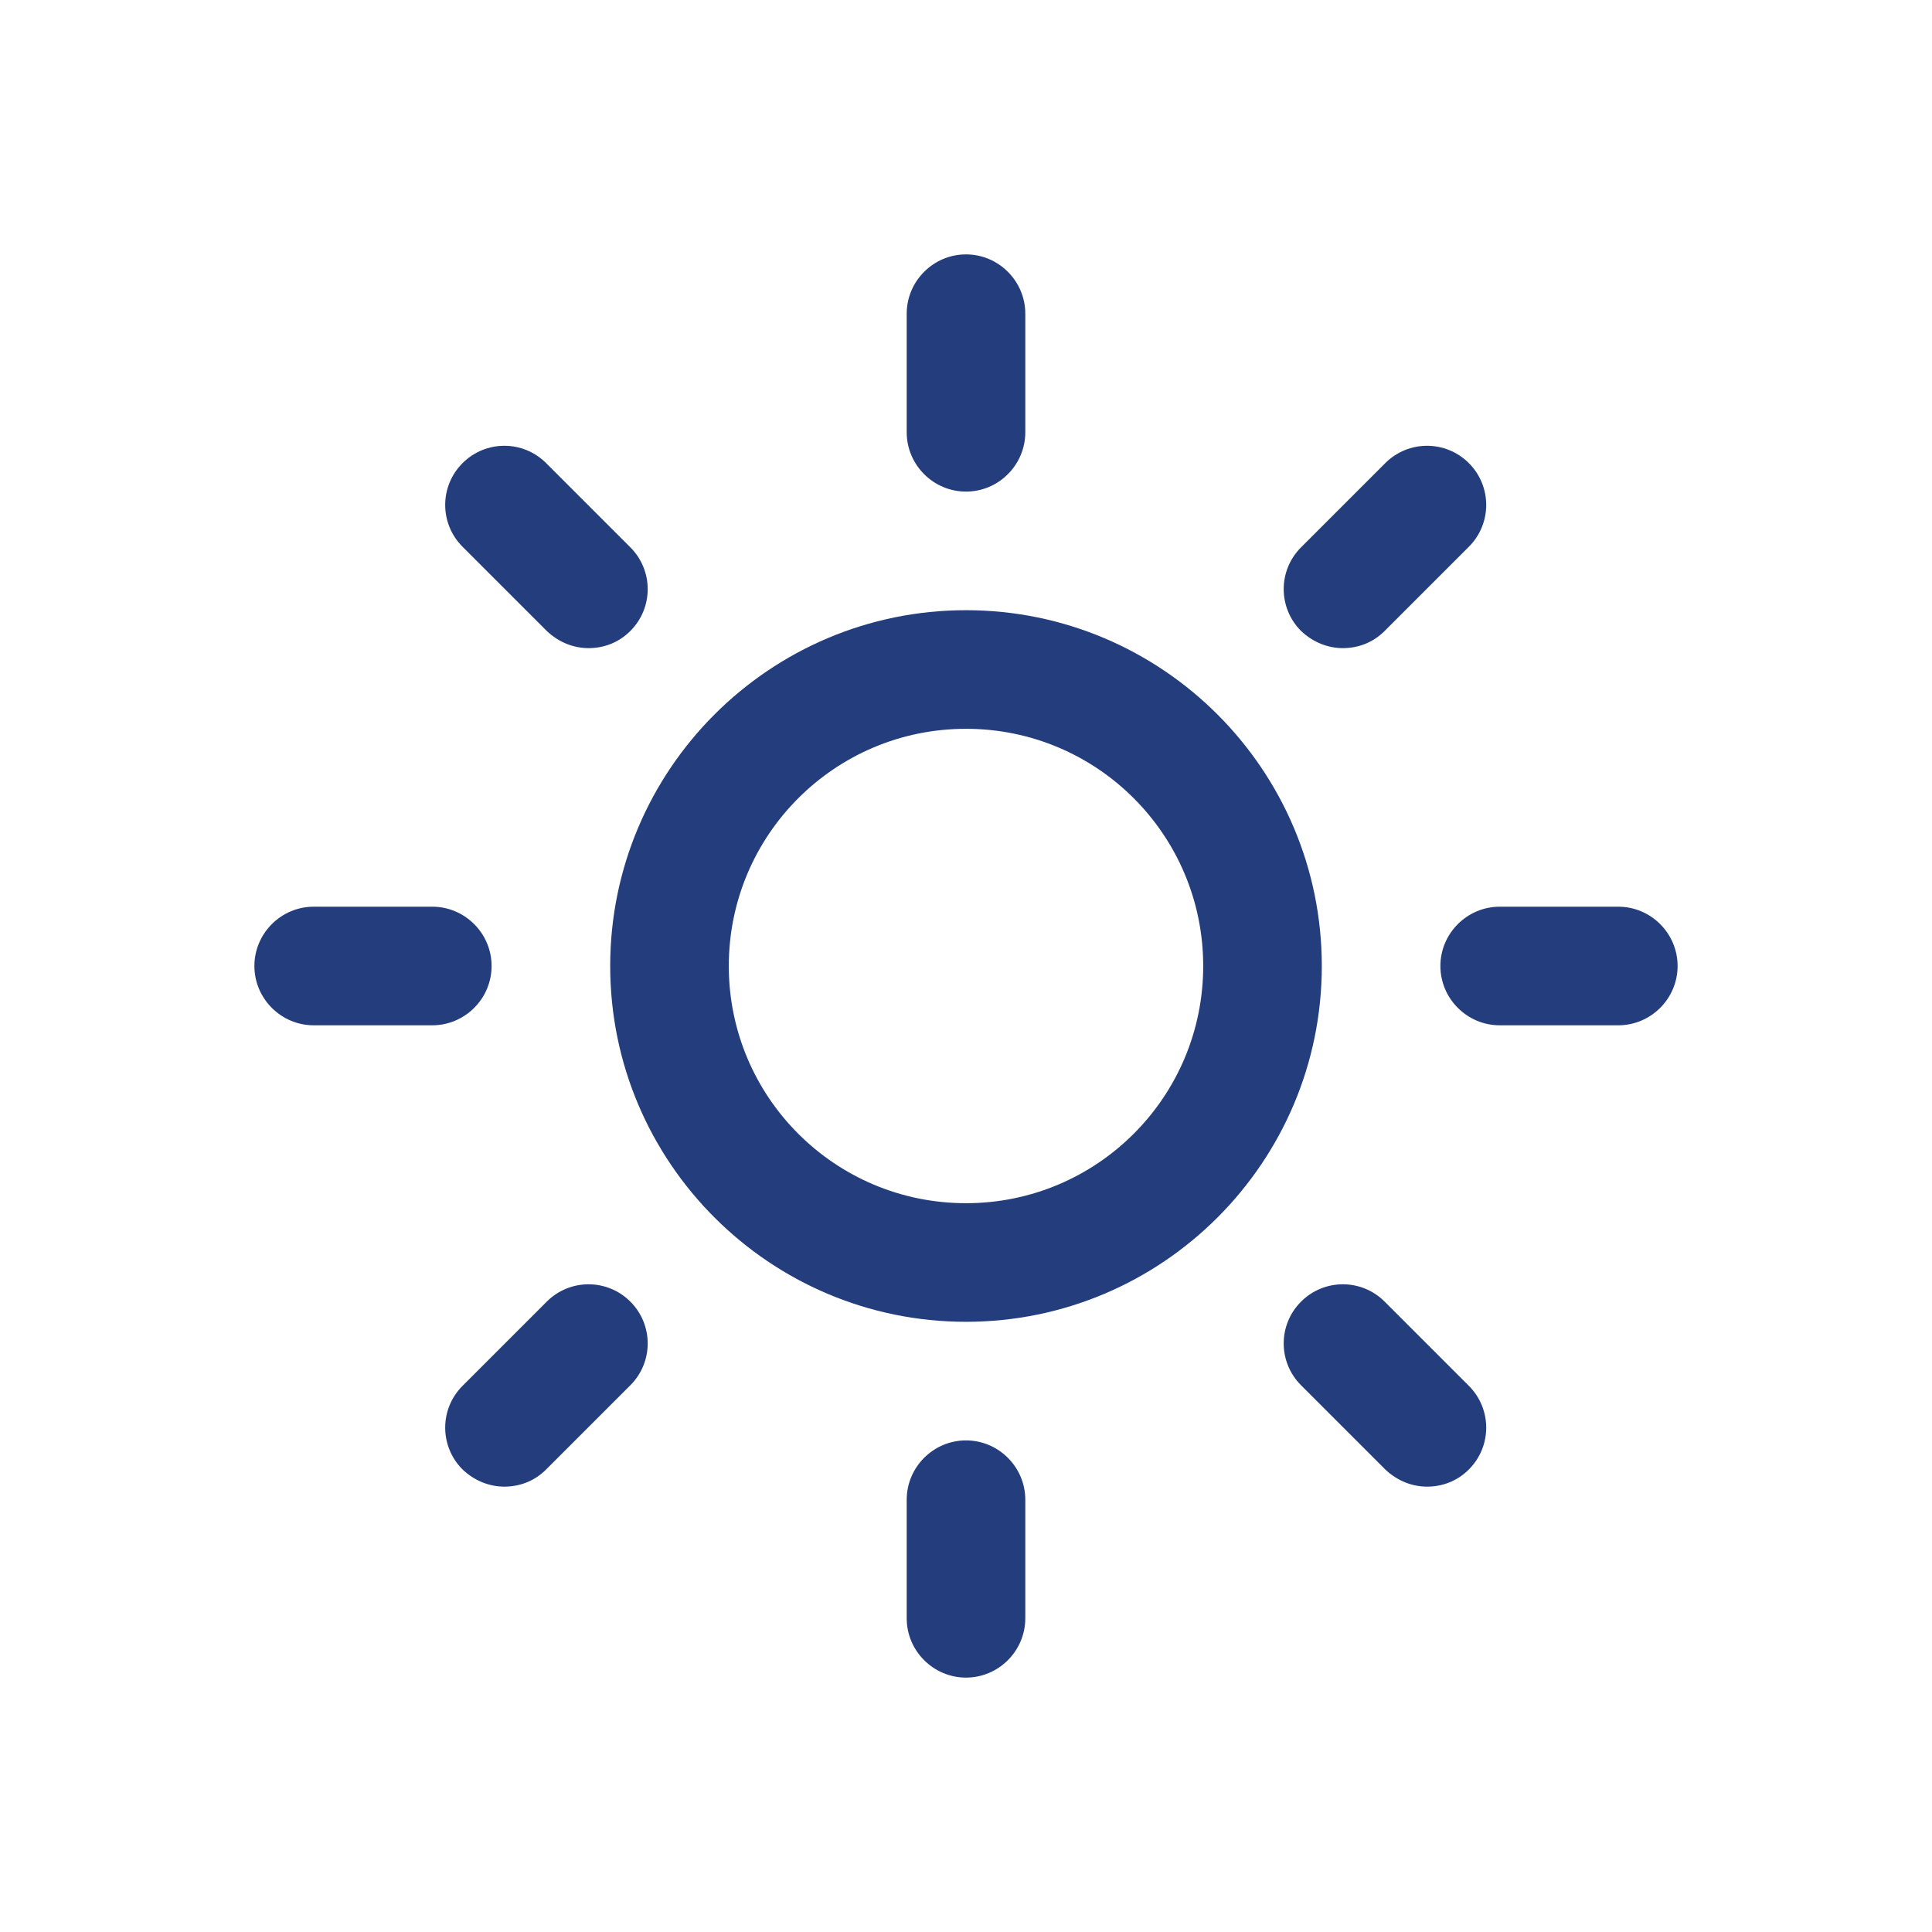
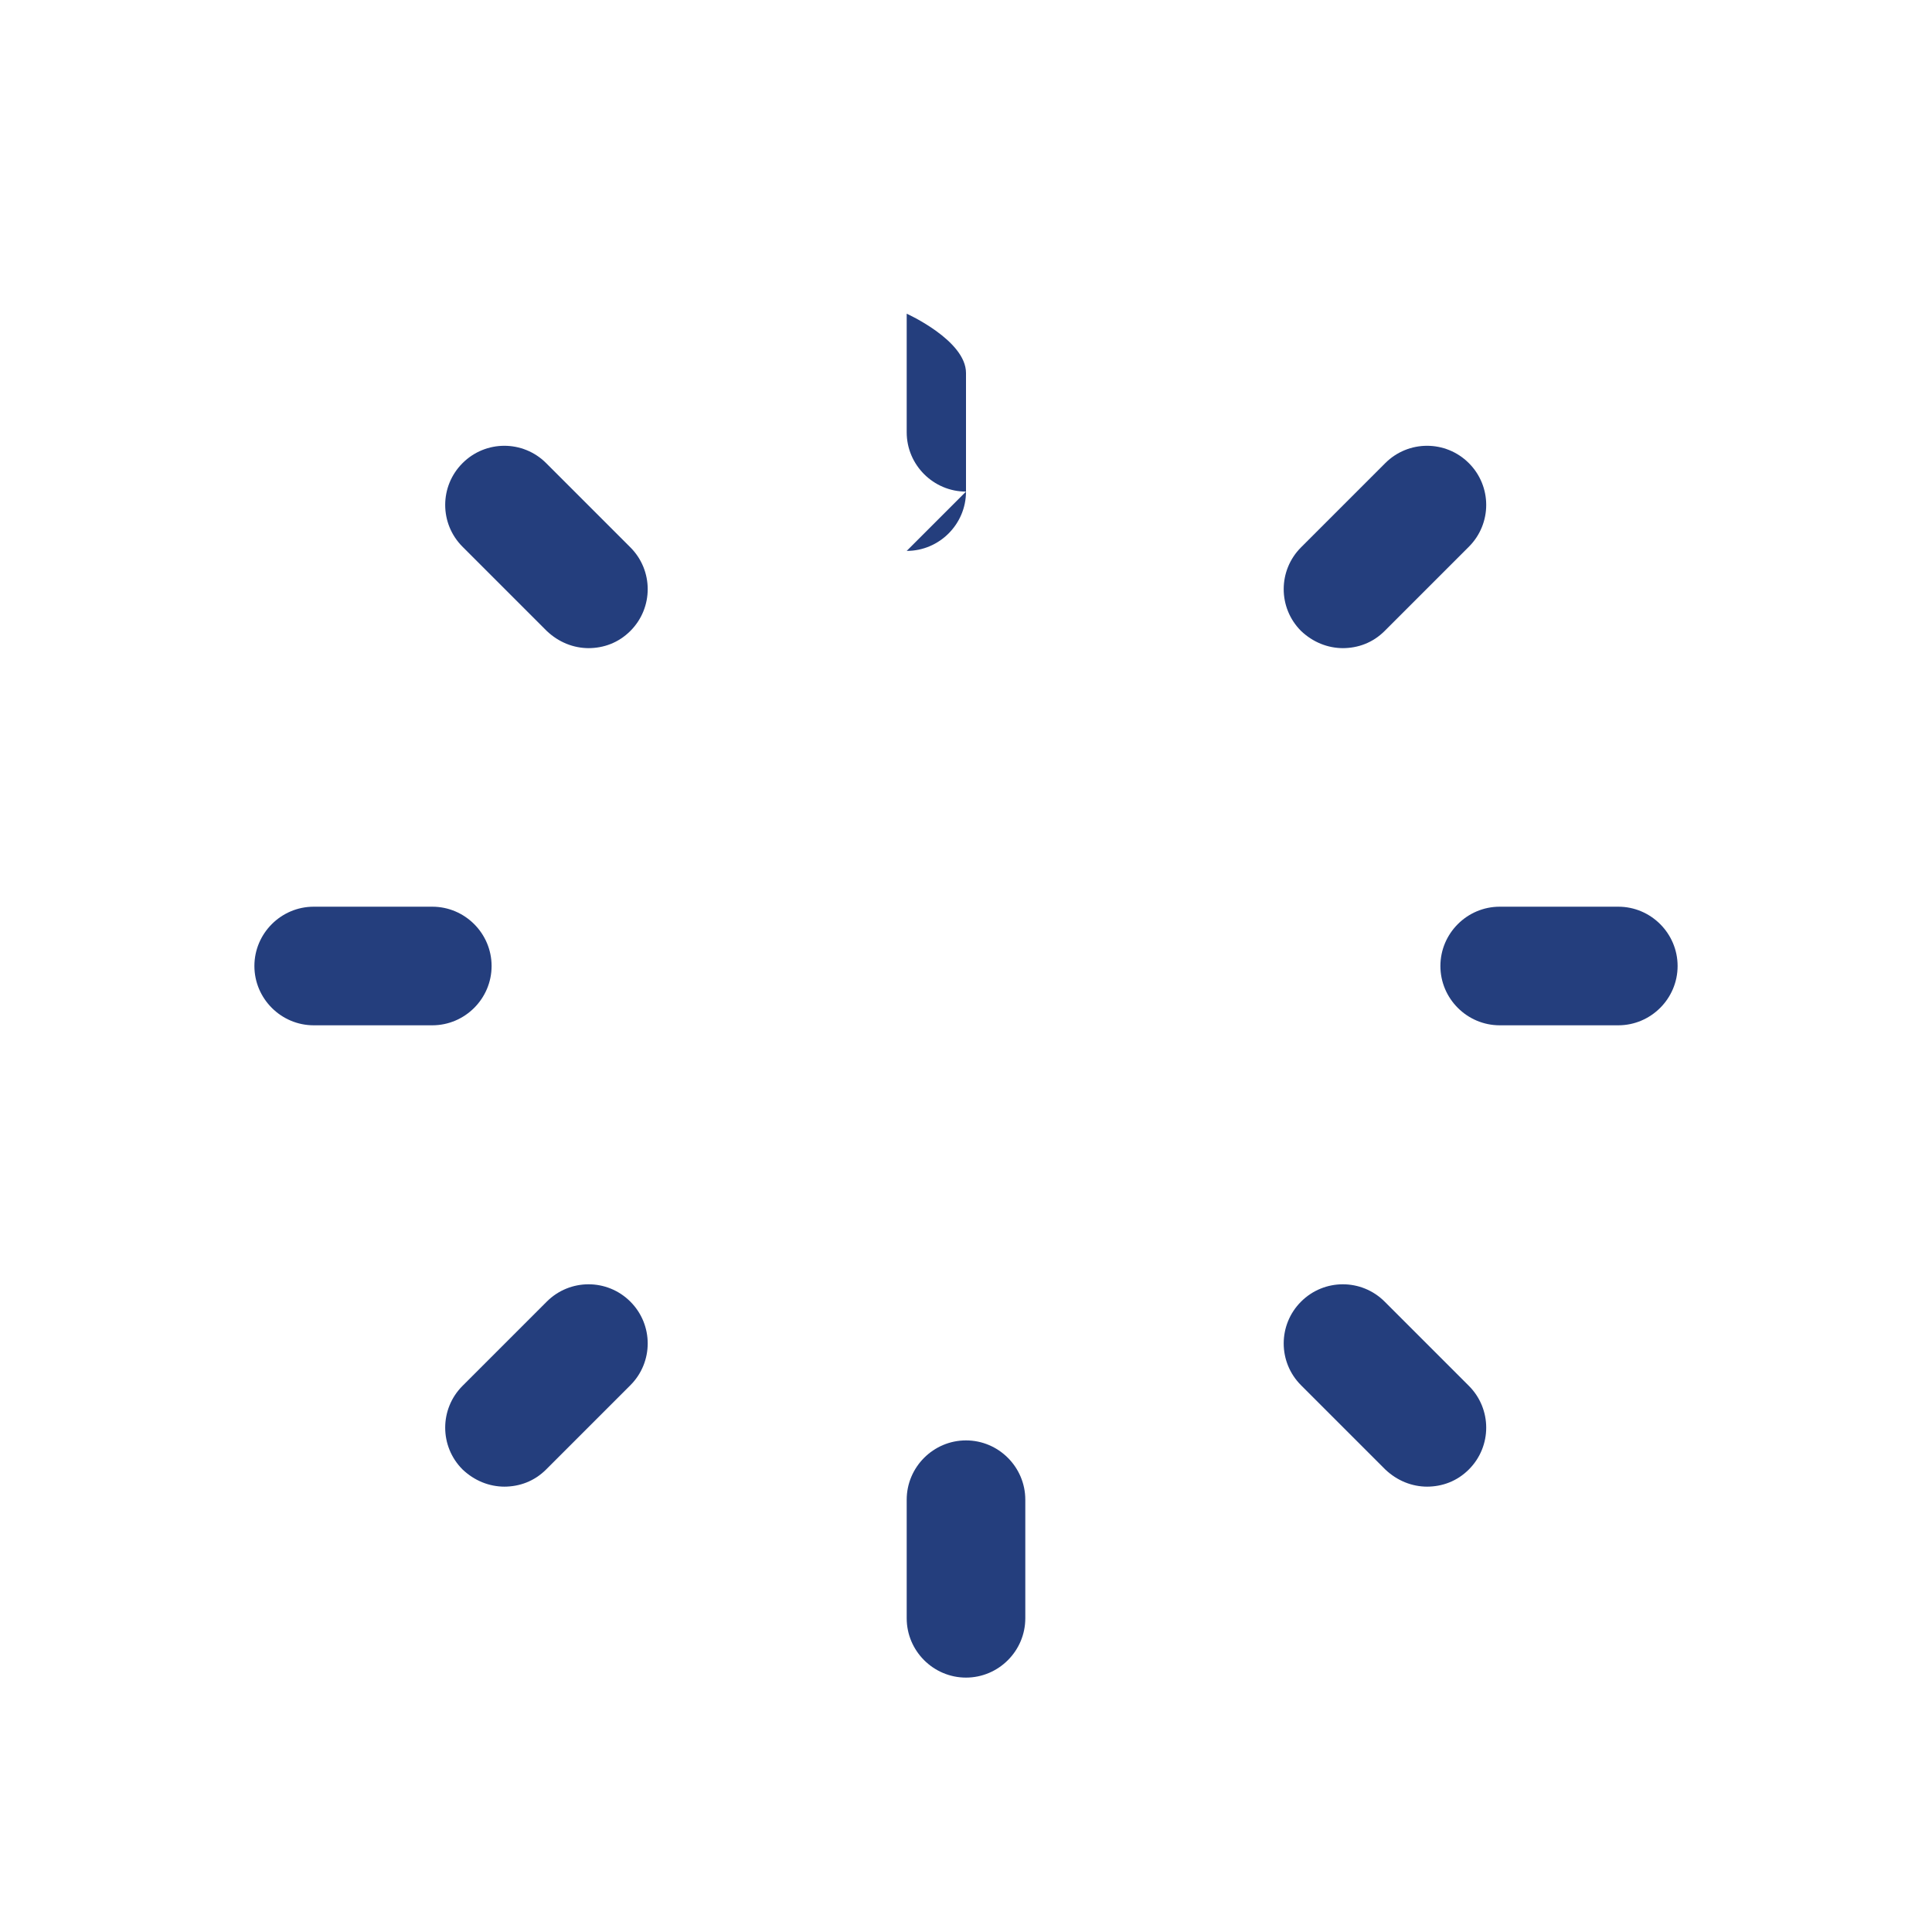
<svg xmlns="http://www.w3.org/2000/svg" id="Ebene_2" data-name="Ebene 2" viewBox="0 0 32.58 32.58">
  <g id="Ebene_1-2" data-name="Ebene 1">
    <g>
      <rect width="32.58" height="32.58" fill="#fff" />
      <g>
-         <path d="M16.29,22.29c-3.31,0-6-2.69-6-6s2.69-6,6-6,6,2.69,6,6-2.69,6-6,6ZM16.29,12.29c-2.21,0-4,1.79-4,4s1.79,4,4,4,4-1.79,4-4-1.79-4-4-4Z" fill="#243e7d" />
-         <path d="M16.29,8.29c-.55,0-1-.45-1-1v-2c0-.55.45-1,1-1s1,.45,1,1v2c0,.55-.45,1-1,1Z" fill="#243e7d" />
+         <path d="M16.29,8.29c-.55,0-1-.45-1-1v-2s1,.45,1,1v2c0,.55-.45,1-1,1Z" fill="#243e7d" />
        <path d="M16.29,28.29c-.55,0-1-.45-1-1v-2c0-.55.45-1,1-1s1,.45,1,1v2c0,.55-.45,1-1,1Z" fill="#243e7d" />
        <path d="M9.93,10.93c-.26,0-.51-.1-.71-.29l-1.42-1.42c-.39-.39-.39-1.02,0-1.41s1.02-.39,1.41,0l1.42,1.42c.39.39.39,1.02,0,1.41-.2.2-.45.29-.71.29Z" fill="#243e7d" />
        <path d="M24.07,25.07c-.26,0-.51-.1-.71-.29l-1.42-1.42c-.39-.39-.39-1.02,0-1.41s1.02-.39,1.41,0l1.42,1.42c.39.39.39,1.02,0,1.41-.2.2-.45.29-.71.29Z" fill="#243e7d" />
        <path d="M7.29,17.29h-2c-.55,0-1-.45-1-1s.45-1,1-1h2c.55,0,1,.45,1,1s-.45,1-1,1Z" fill="#243e7d" />
        <path d="M27.29,17.29h-2c-.55,0-1-.45-1-1s.45-1,1-1h2c.55,0,1,.45,1,1s-.45,1-1,1Z" fill="#243e7d" />
        <path d="M8.51,25.07c-.26,0-.51-.1-.71-.29-.39-.39-.39-1.02,0-1.41l1.42-1.42c.39-.39,1.02-.39,1.41,0s.39,1.02,0,1.41l-1.42,1.42c-.2.2-.45.29-.71.29Z" fill="#243e7d" />
        <path d="M22.65,10.93c-.26,0-.51-.1-.71-.29-.39-.39-.39-1.02,0-1.41l1.42-1.42c.39-.39,1.02-.39,1.41,0s.39,1.02,0,1.41l-1.42,1.42c-.2.2-.45.29-.71.29Z" fill="#243e7d" />
      </g>
    </g>
  </g>
</svg>